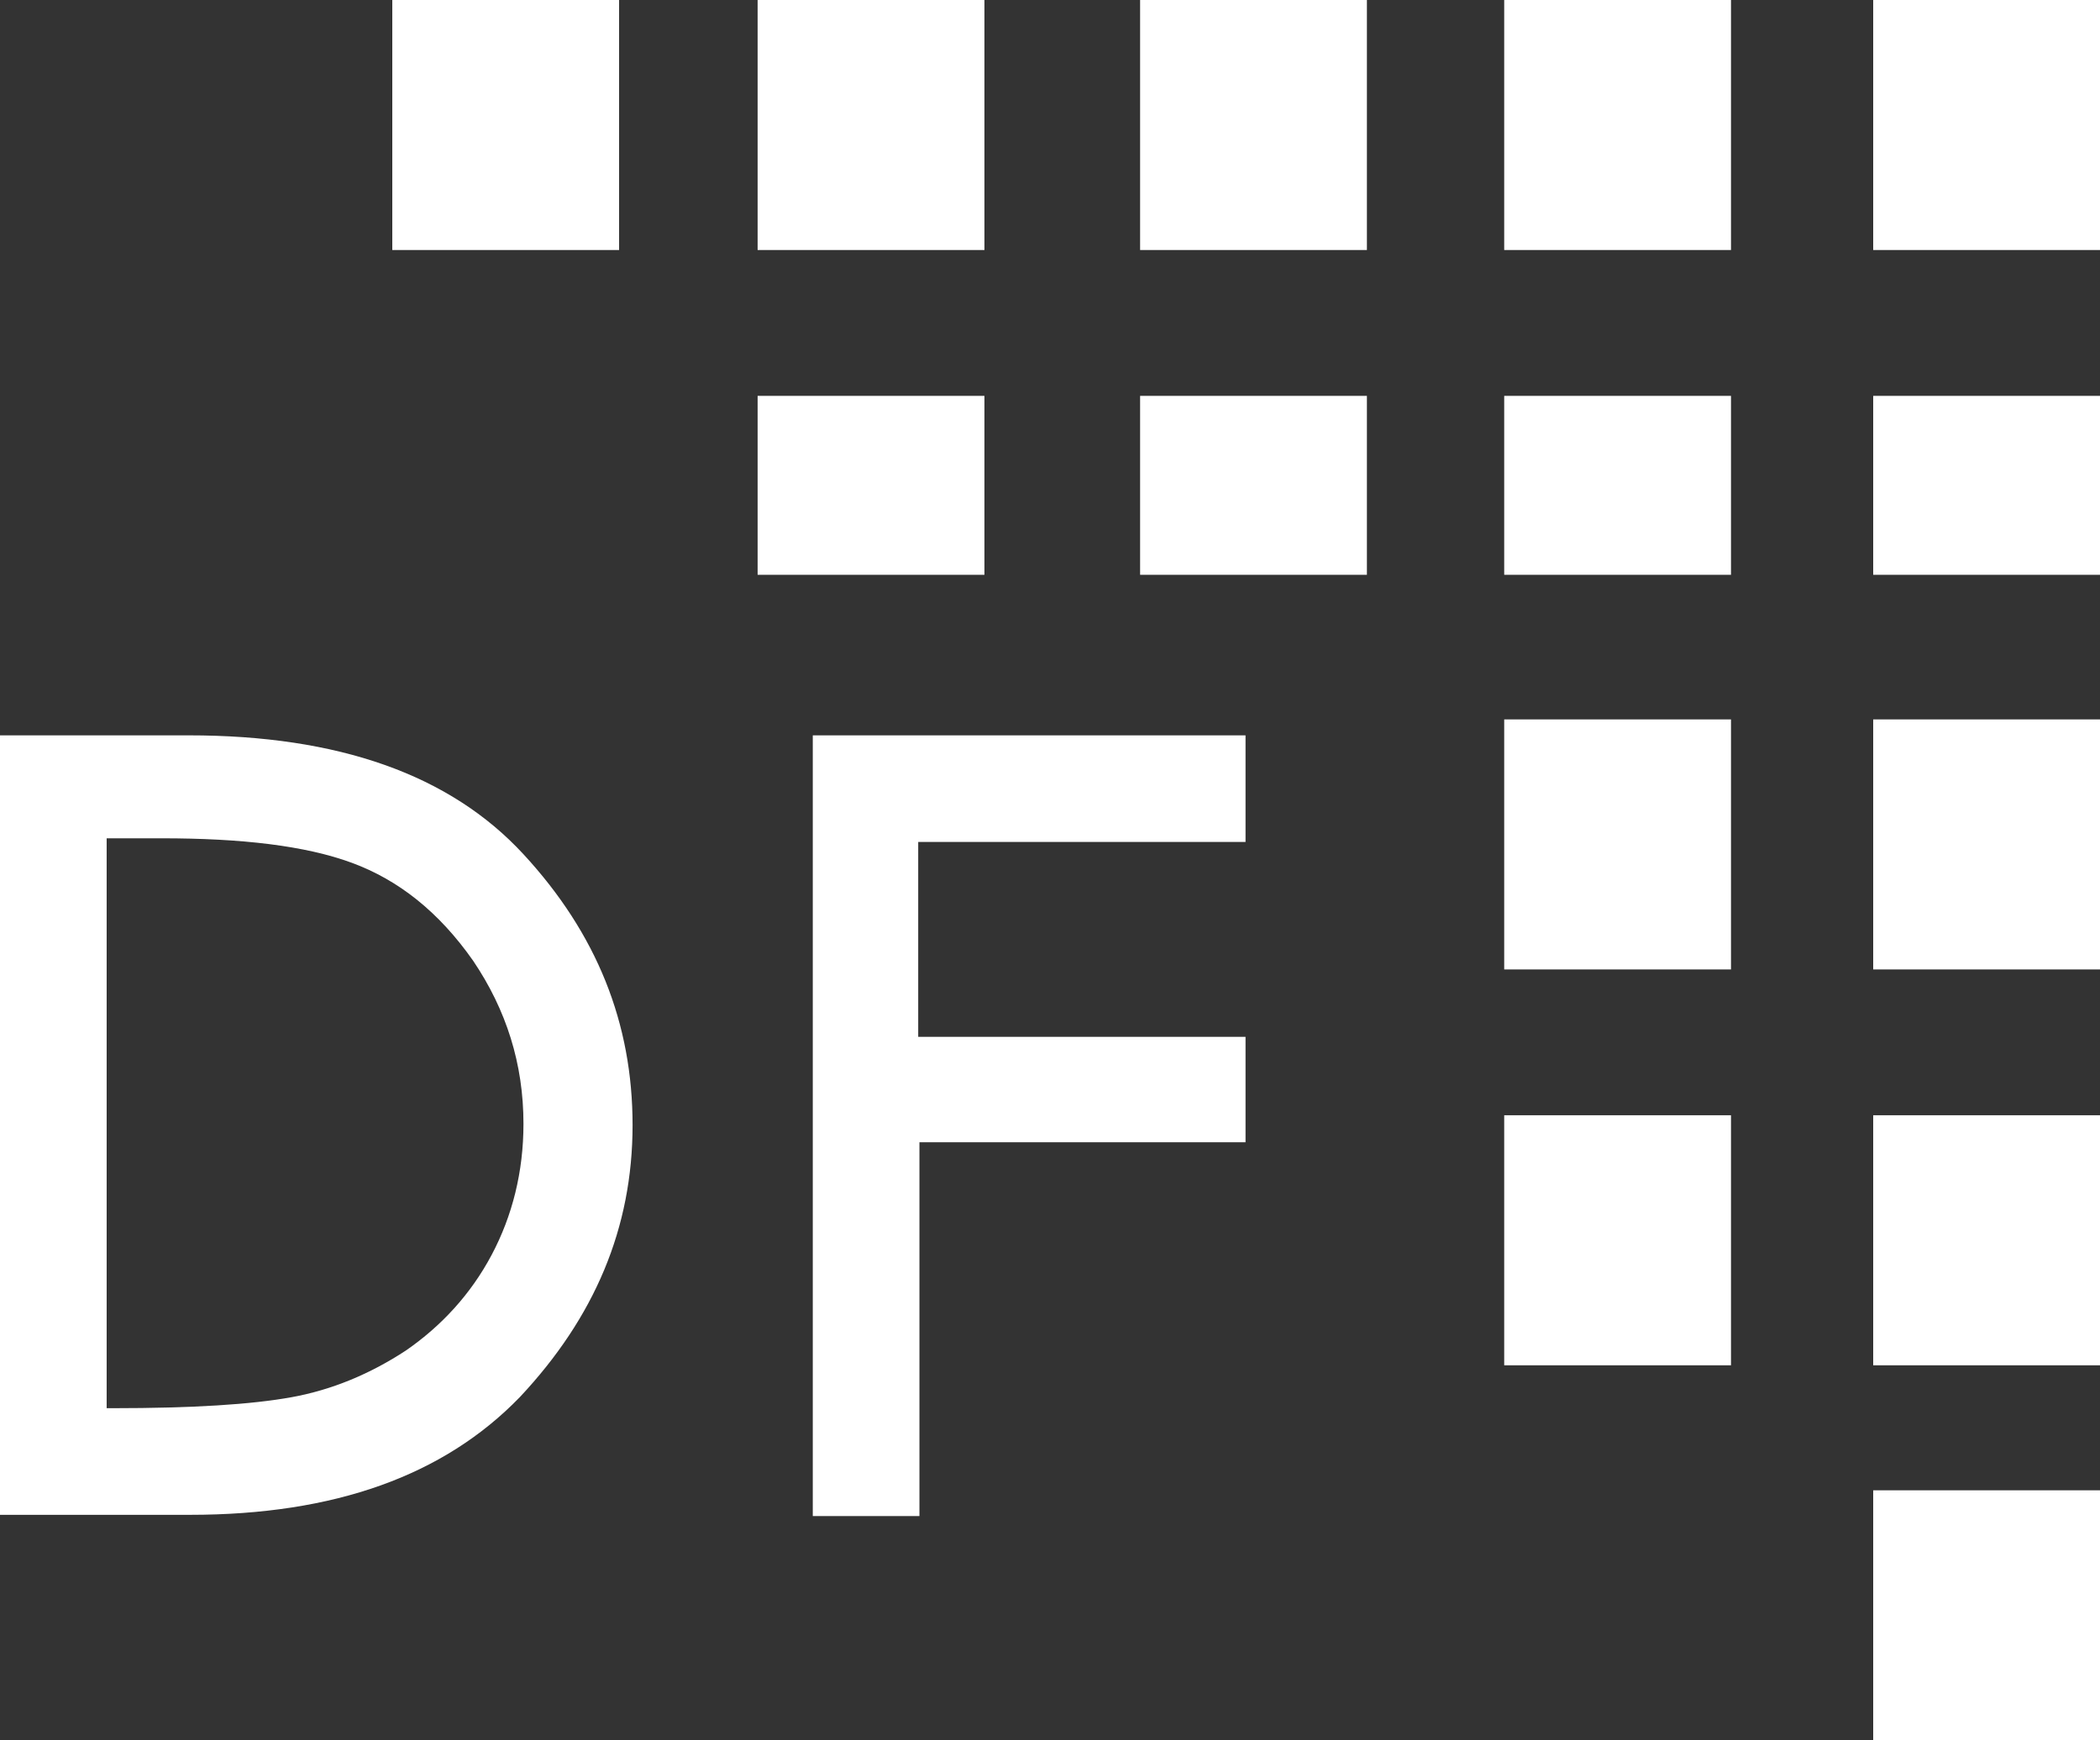
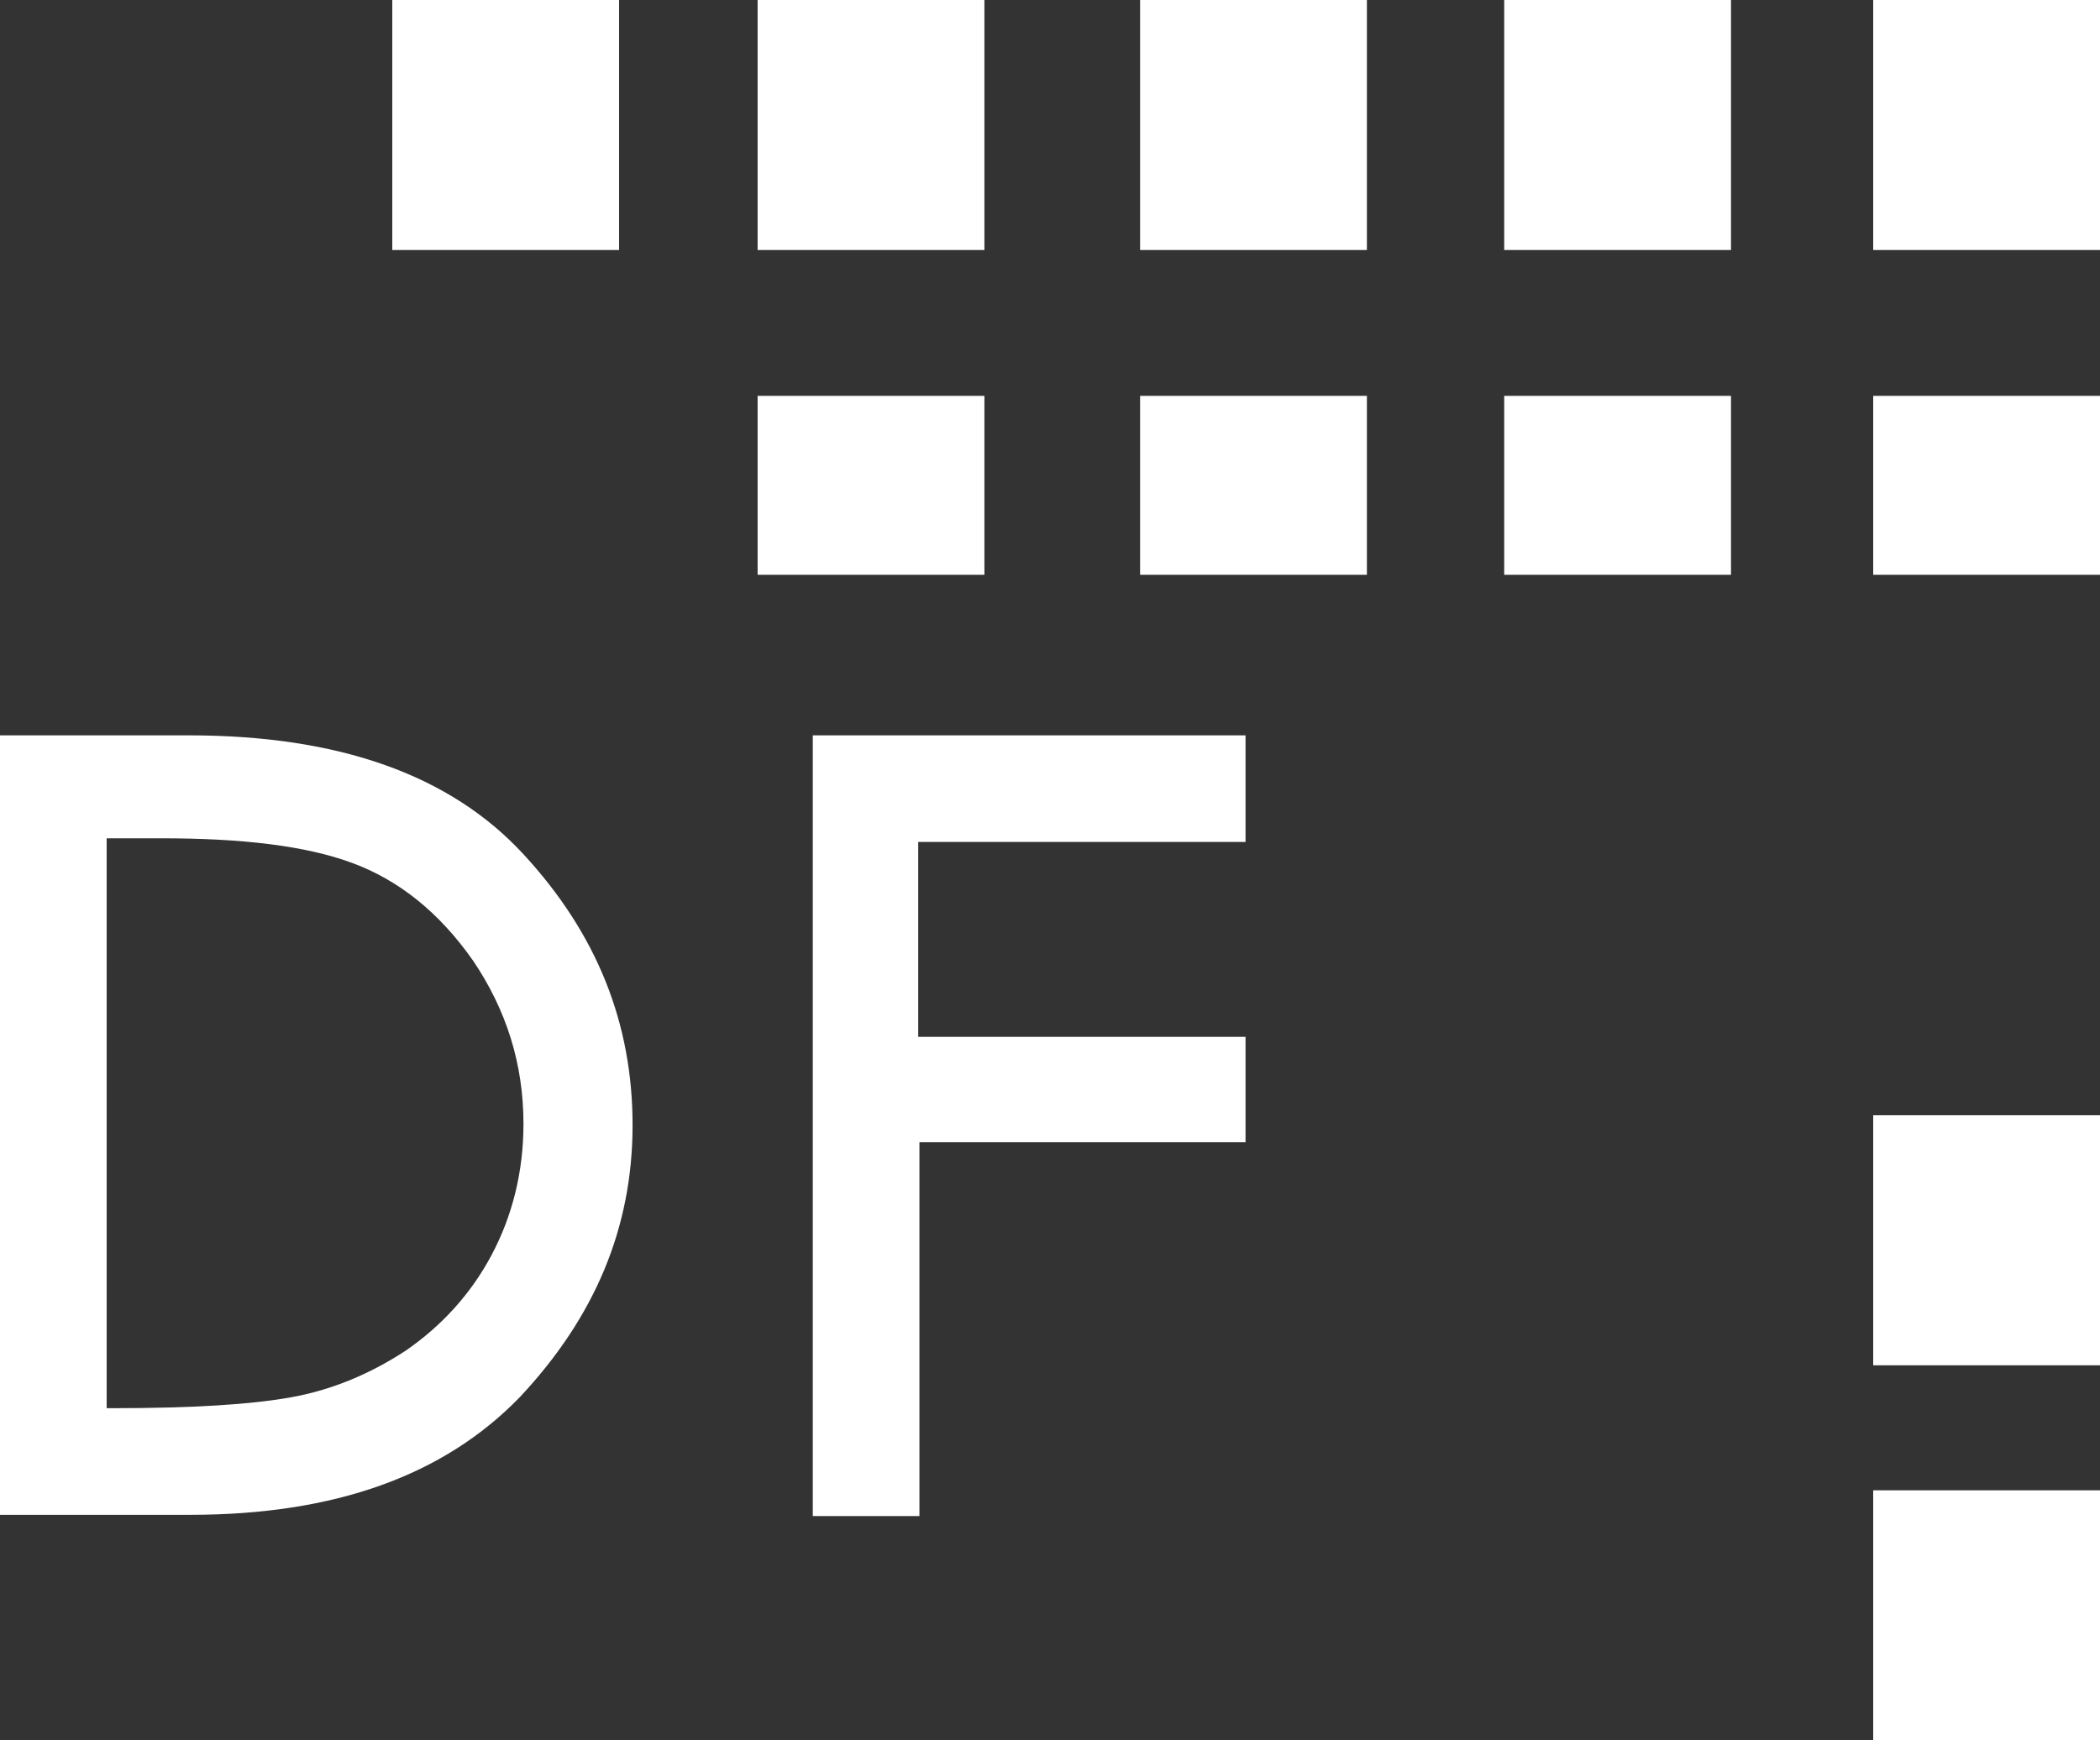
<svg xmlns="http://www.w3.org/2000/svg" id="Camada_1" x="0px" y="0px" viewBox="0 0 171.3 142" style="enable-background:new 0 0 171.3 142;" xml:space="preserve">
  <rect x="0" y="0" width="171.3" height="142" fill="#333333" stroke="none" />
  <style type="text/css">	.st0{fill:#FFFFFF;}</style>
  <g id="Camada_3">
    <g>
      <g>
        <g>
          <rect x="32" class="st0" width="18.5" height="20.4" />
          <rect x="61.8" class="st0" width="18.5" height="20.4" />
          <rect x="93" class="st0" width="18.5" height="20.4" />
          <rect x="122.7" class="st0" width="18.5" height="20.4" />
          <rect x="152.8" class="st0" width="18.5" height="20.4" />
-           <rect x="122.7" y="58.7" class="st0" width="18.5" height="20.4" />
-           <rect x="152.8" y="58.7" class="st0" width="18.5" height="20.4" />
-           <rect x="122.7" y="91" class="st0" width="18.5" height="20.4" />
          <rect x="152.8" y="91" class="st0" width="18.5" height="20.4" />
          <rect x="152.8" y="121.6" class="st0" width="18.5" height="20.4" />
          <rect x="61.8" y="32.3" class="st0" width="18.5" height="14.6" />
          <rect x="93" y="32.3" class="st0" width="18.5" height="14.6" />
          <rect x="122.7" y="32.3" class="st0" width="18.5" height="14.6" />
          <rect x="152.8" y="32.3" class="st0" width="18.5" height="14.6" />
        </g>
        <g>
-           <path class="st0" d="M0,60h15.4c12.2,0,21.3,3.2,27.3,9.7s8.9,13.8,8.9,22.1c0,8.4-3.1,15.7-9.2,22.2      c-6.2,6.4-15.1,9.6-26.9,9.6H0V60z M8.7,68.4v46.5h0.5c6.5,0,11.3-0.3,14.6-0.9s6.4-1.9,9.3-3.8c2.9-2,5.3-4.6,7-7.8      c1.7-3.2,2.6-6.8,2.6-10.7c0-4.9-1.4-9.3-4.1-13.3c-2.8-4-6.1-6.6-9.9-8s-9-2-15.5-2C13.2,68.4,8.7,68.4,8.7,68.4z" />
+           <path class="st0" d="M0,60h15.4c12.2,0,21.3,3.2,27.3,9.7s8.9,13.8,8.9,22.1c0,8.4-3.1,15.7-9.2,22.2      c-6.2,6.4-15.1,9.6-26.9,9.6H0V60z M8.7,68.4v46.5h0.5c6.5,0,11.3-0.3,14.6-0.9s6.4-1.9,9.3-3.8c2.9-2,5.3-4.6,7-7.8      c1.7-3.2,2.6-6.8,2.6-10.7c0-4.9-1.4-9.3-4.1-13.3c-2.8-4-6.1-6.6-9.9-8s-9-2-15.5-2C13.2,68.4,8.7,68.4,8.7,68.4" />
          <path class="st0" d="M66.3,60h35.3v8.7H74.9v15.9h26.7v8.6H75v30.5h-8.7L66.3,60L66.3,60z" />
        </g>
      </g>
    </g>
  </g>
</svg>